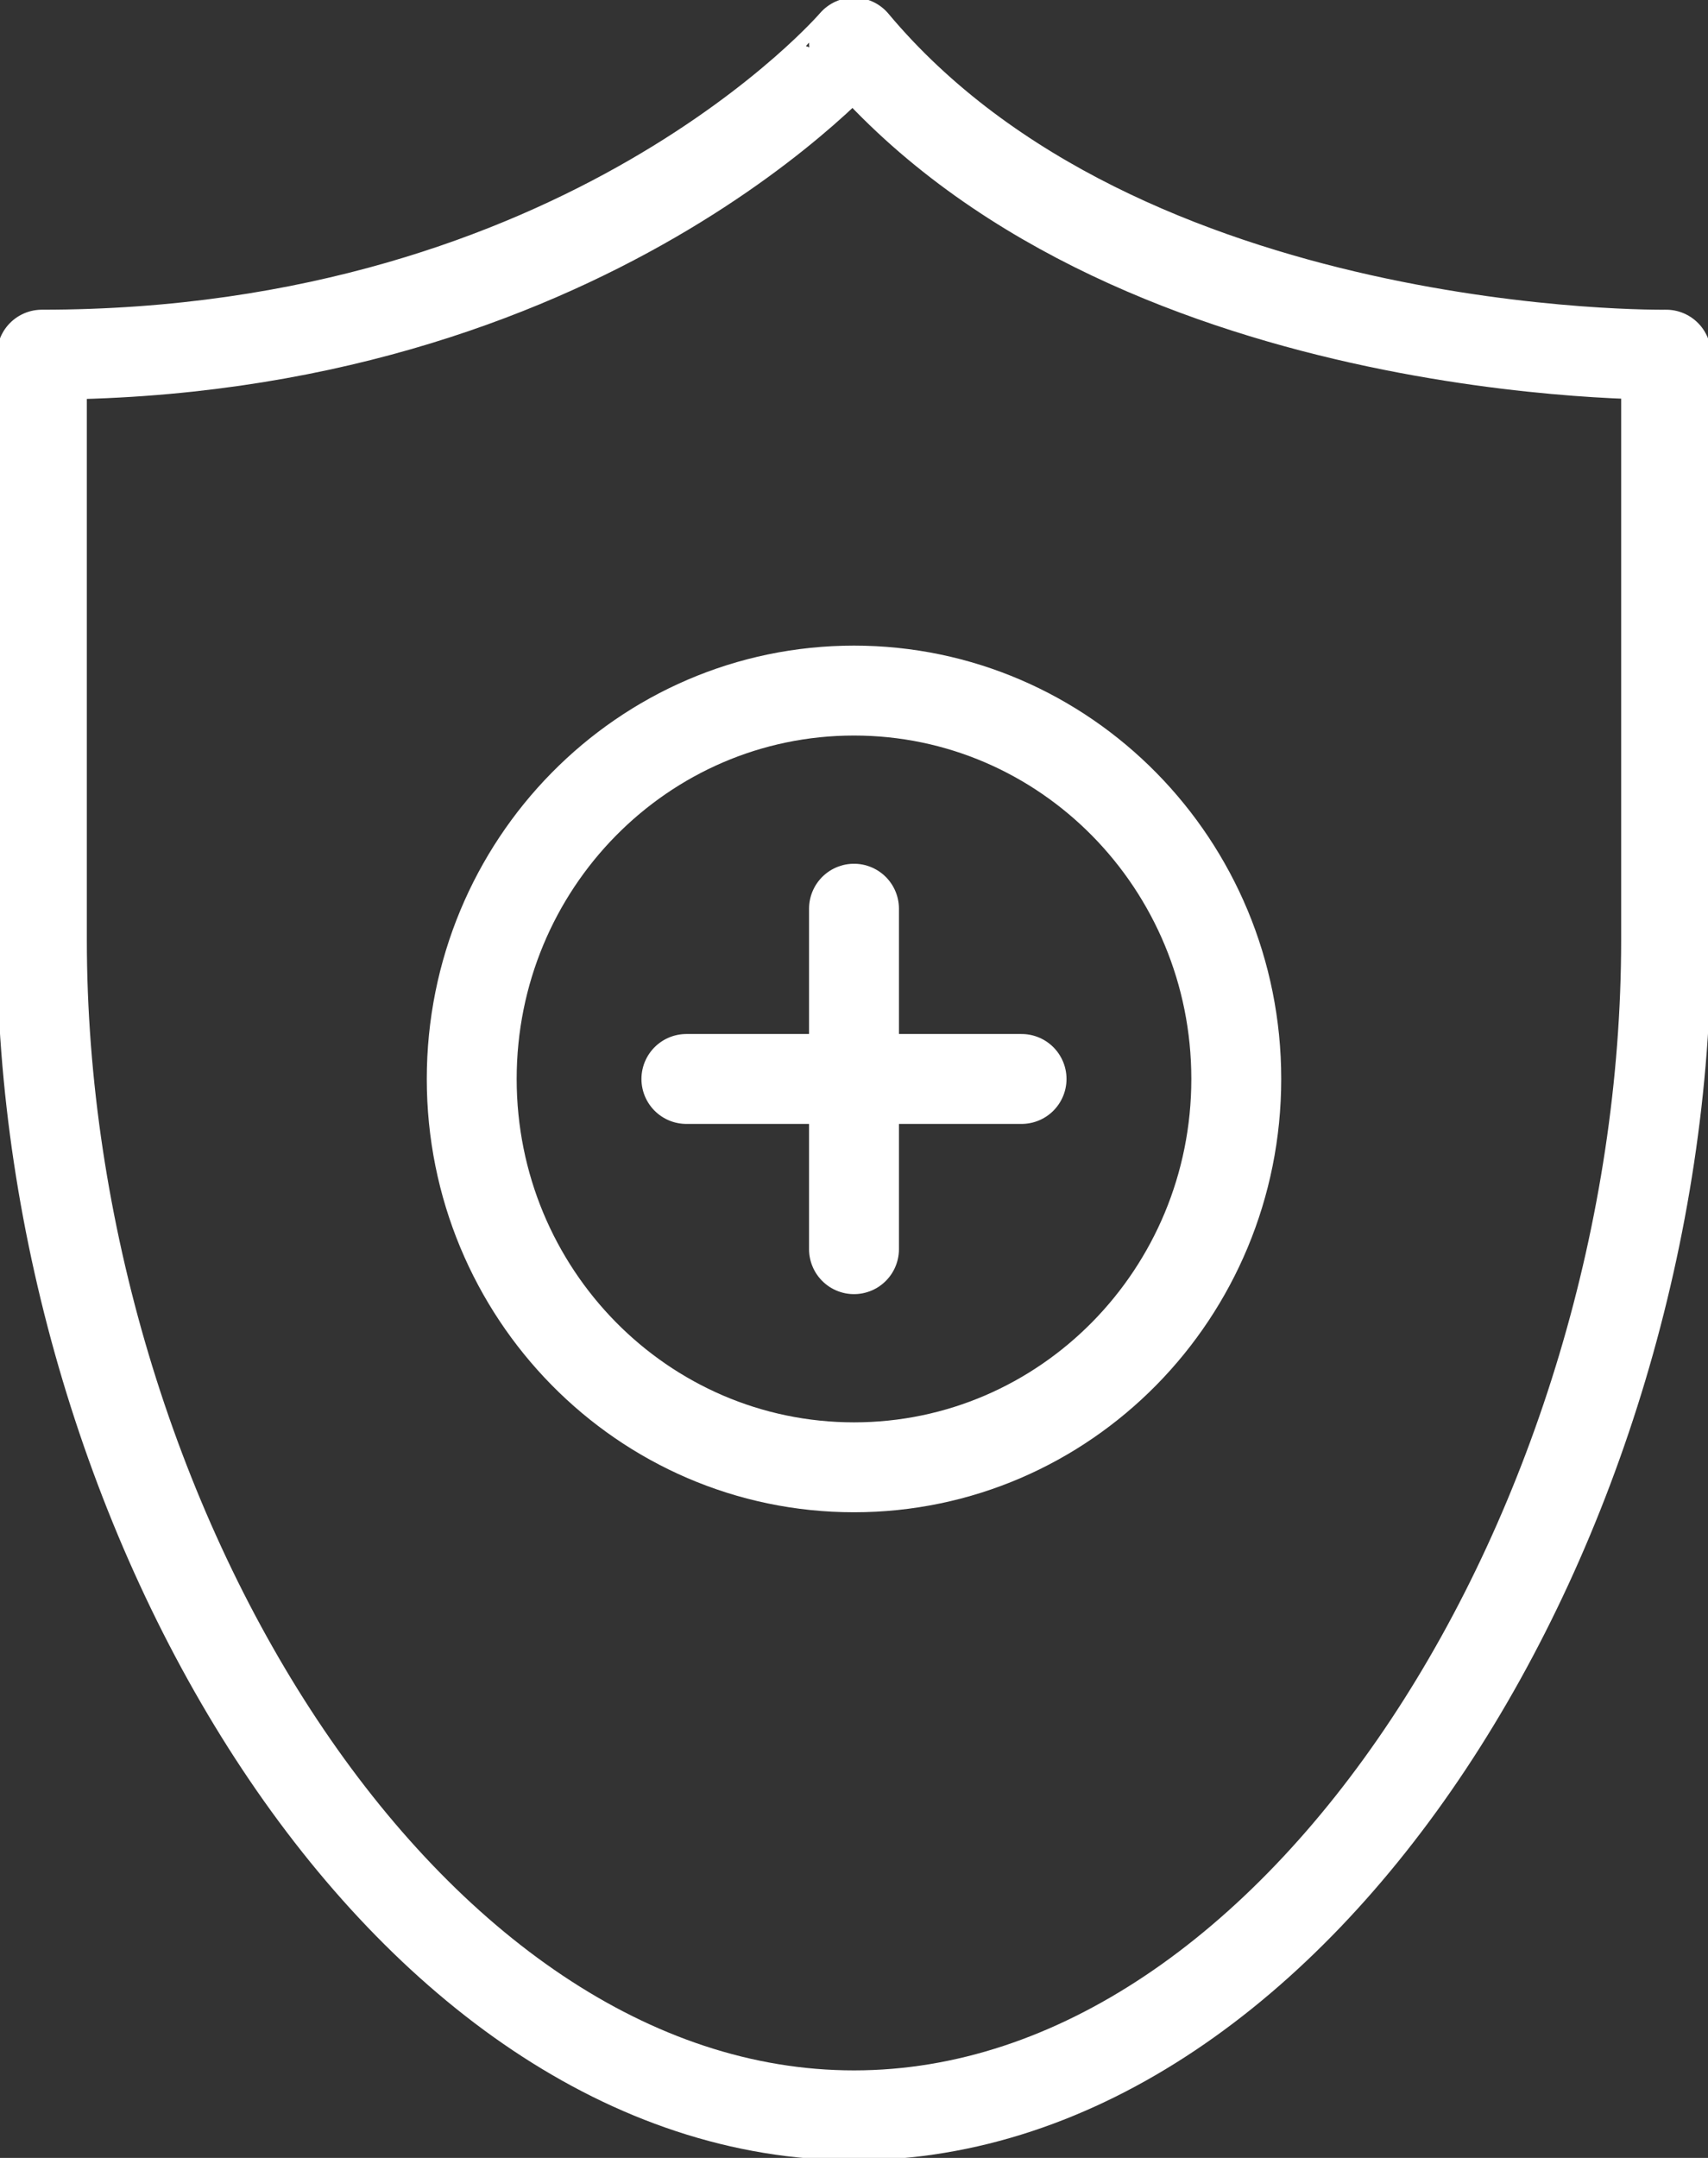
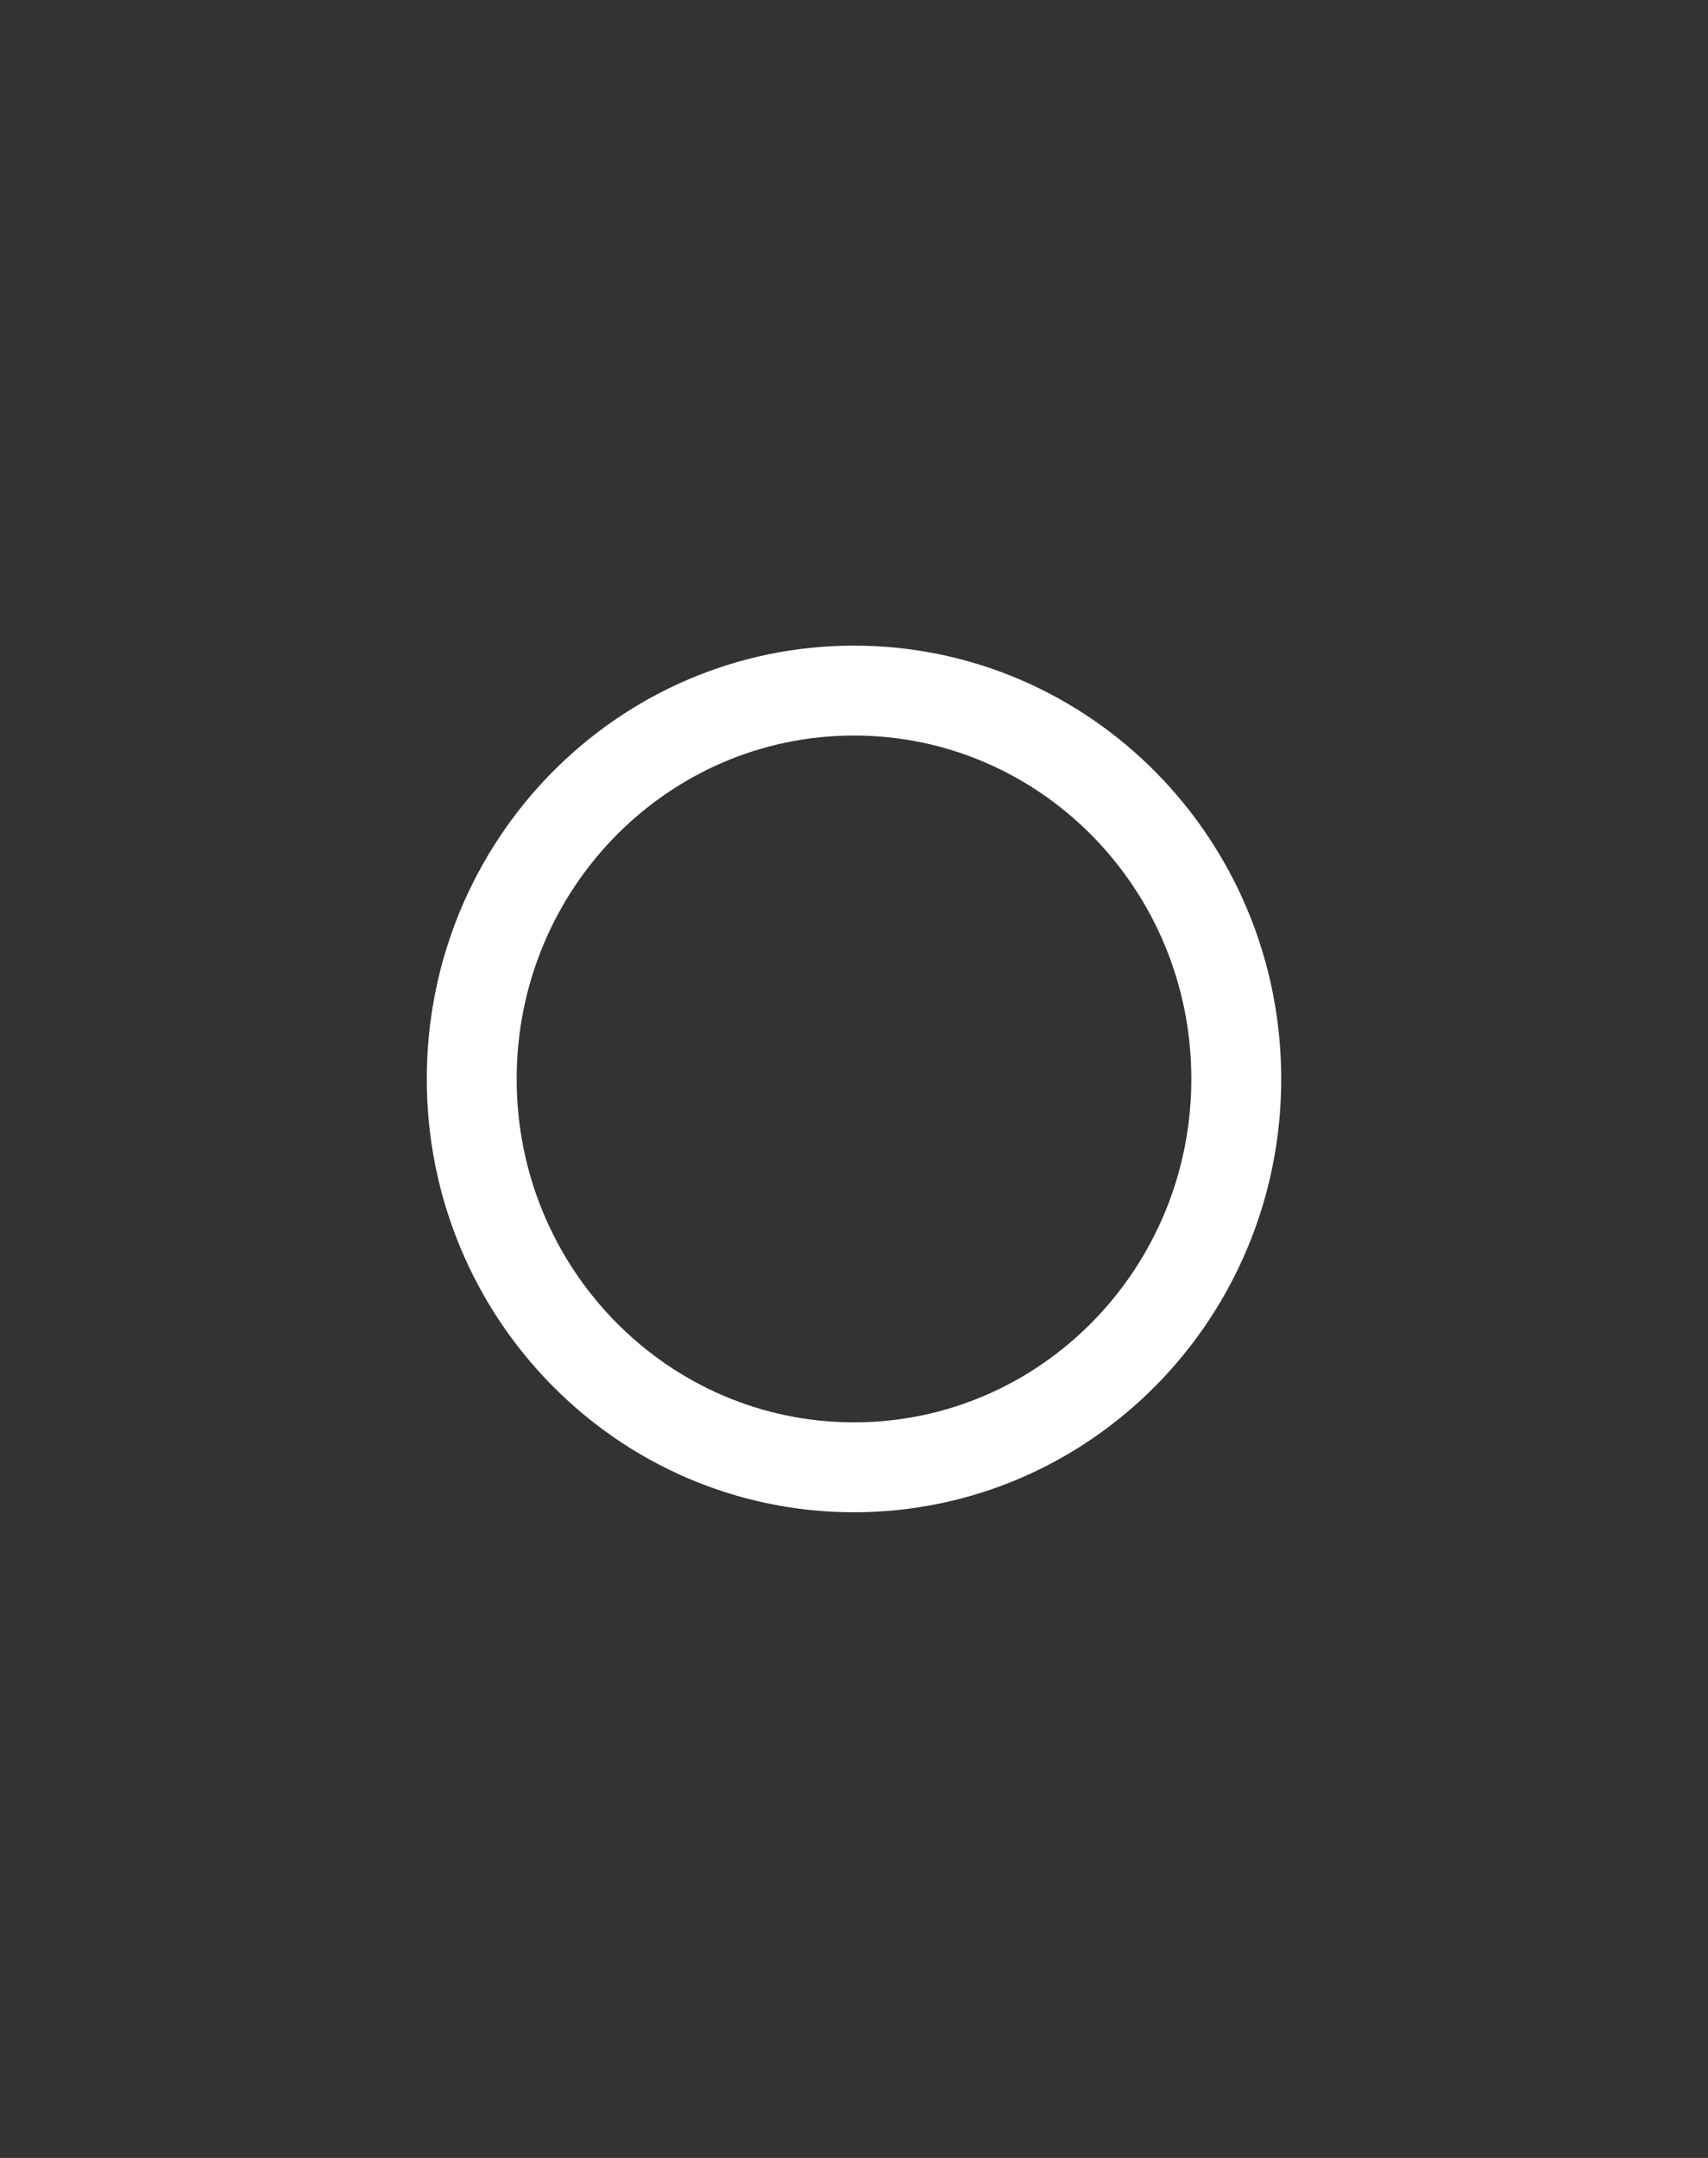
<svg xmlns="http://www.w3.org/2000/svg" width="38" height="48" viewBox="0 0 38 48" fill="none">
  <rect x="0" y="0" width="38" height="48" fill="#333333" stroke="none" />
  <g clip-path="url(#clip0)">
    <path d="M19 32.638C23.697 32.638 27.505 28.77 27.505 24C27.505 19.229 23.697 15.361 19 15.361C14.303 15.361 10.495 19.229 10.495 24C10.495 28.77 14.303 32.638 19 32.638Z" stroke="white" stroke-width="2" stroke-miterlimit="10" stroke-linecap="round" stroke-linejoin="round" />
-     <path d="M15.271 24H22.728" stroke="white" stroke-width="2" stroke-miterlimit="10" stroke-linecap="round" stroke-linejoin="round" />
-     <path d="M19 20.213V27.786" stroke="white" stroke-width="2" stroke-miterlimit="10" stroke-linecap="round" stroke-linejoin="round" />
-     <path d="M0.932 7.889V20.902C0.932 33.777 9.021 47.053 19 47.053C28.979 47.053 37.068 33.777 37.068 20.902V7.889C37.068 7.889 24.975 8.085 19 0.947C19 0.946 13.072 7.889 0.932 7.889Z" stroke="white" stroke-width="2" stroke-miterlimit="10" stroke-linecap="round" stroke-linejoin="round" />
  </g>
  <defs>
    <clipPath id="clip0">
      <rect width="38" height="48" fill="white" />
    </clipPath>
  </defs>
</svg>